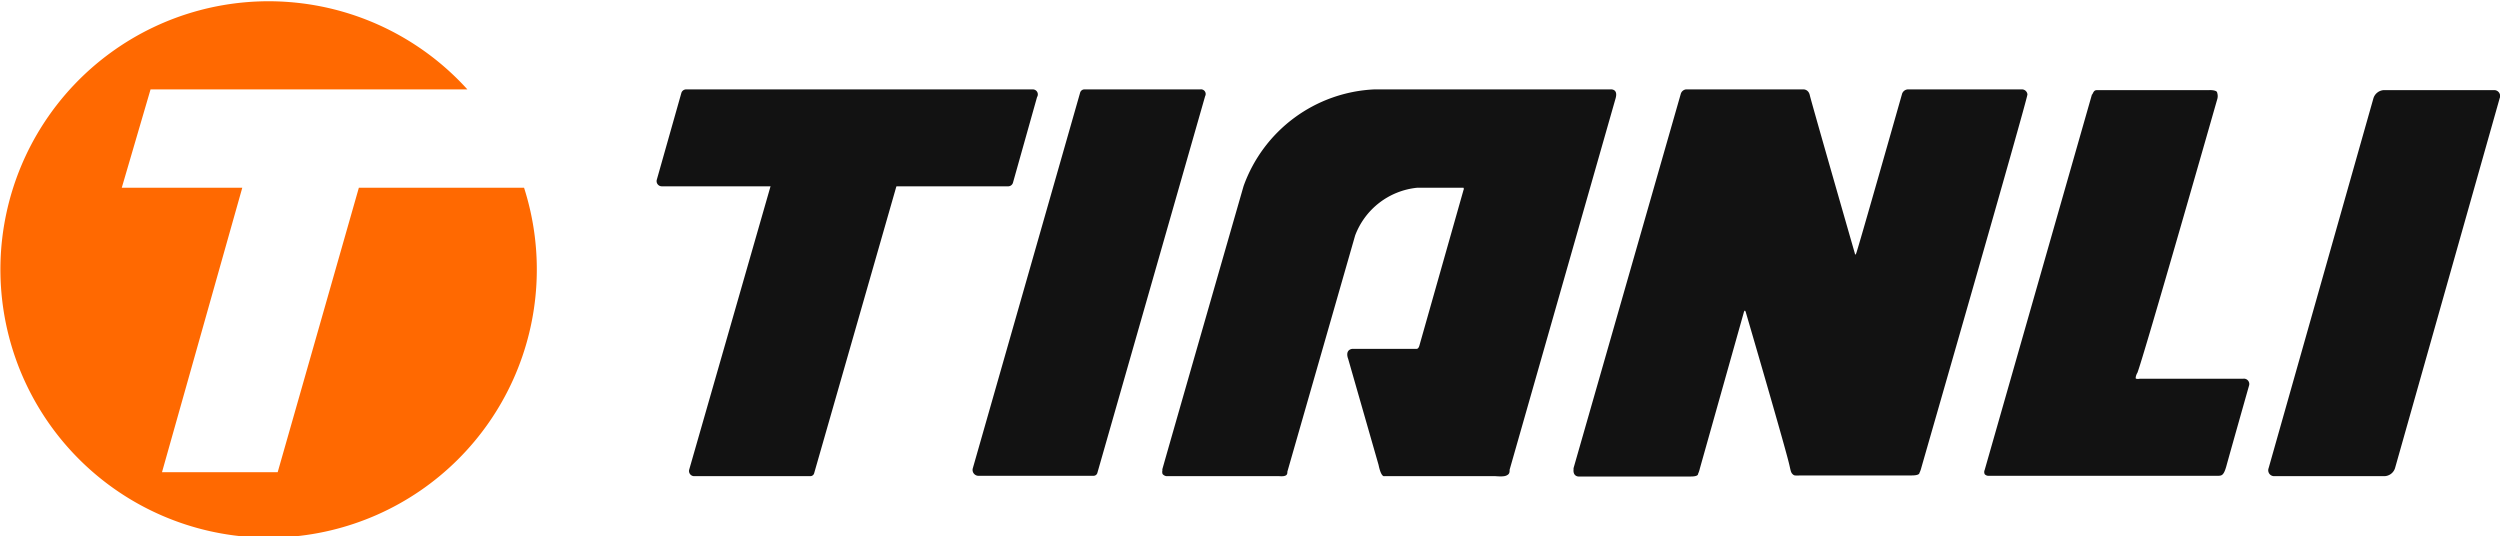
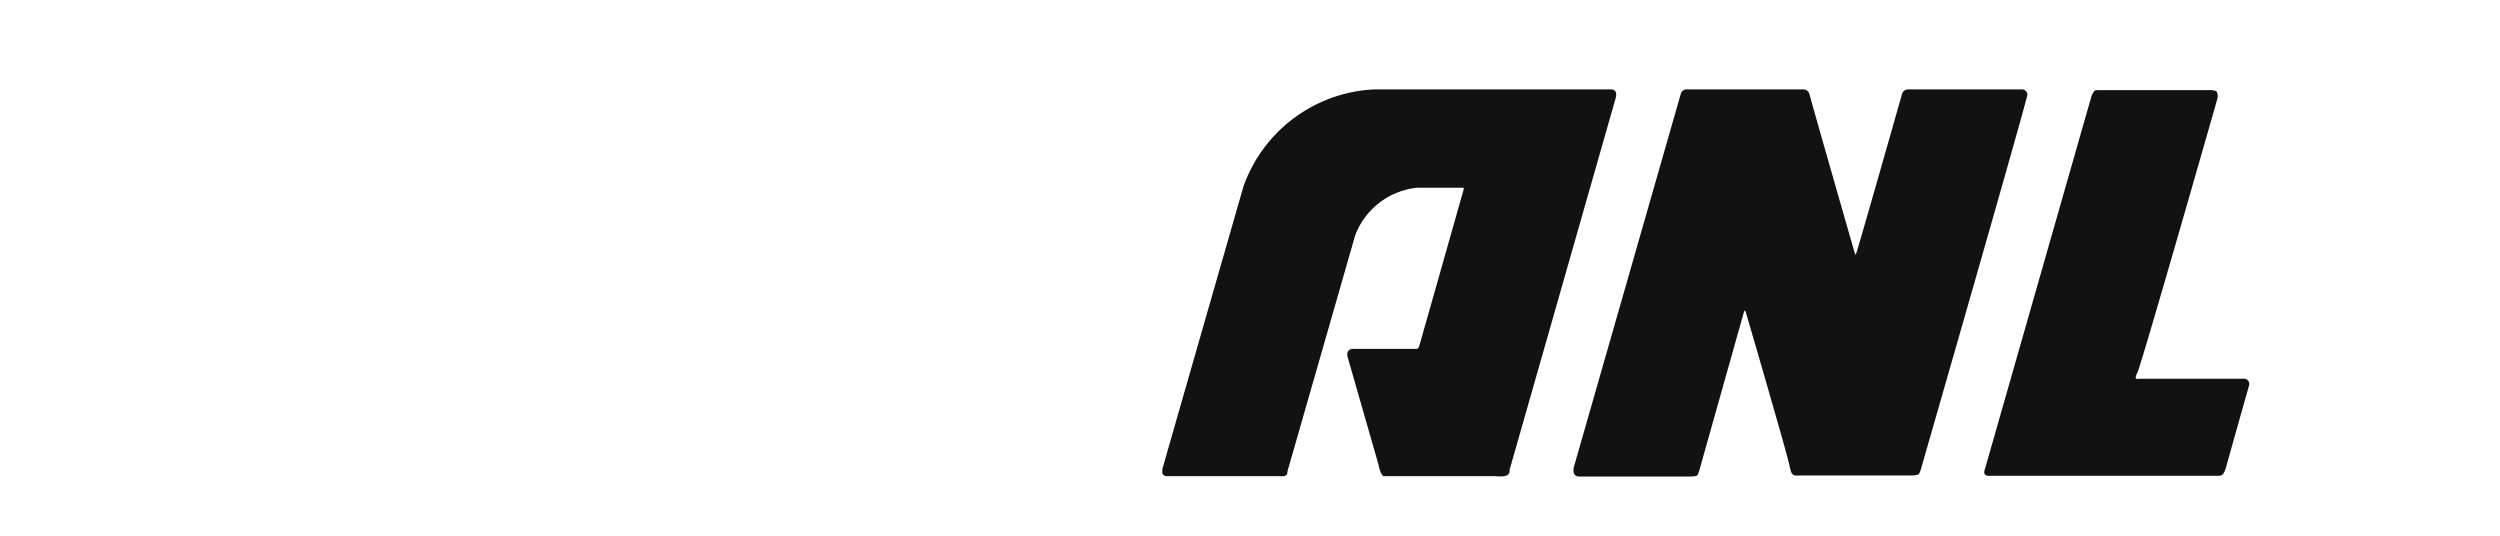
<svg xmlns="http://www.w3.org/2000/svg" viewBox="0 0 139.82 30">
  <defs>
    <style>.cls-1{fill:#121212;}.cls-1,.cls-2{fill-rule:evenodd;}.cls-2{fill:#ff6901;}</style>
  </defs>
  <g id="图层_2" data-name="图层 2">
    <g id="图层_1-2" data-name="图层 1">
-       <path class="cls-1" d="M139.8,5.5a.33.33,0,0,0-.32-.46h-6.16a.65.65,0,0,0-.58.46l-5.86,20.68a.33.33,0,0,0,.33.45h6.16a.64.64,0,0,0,.58-.45L139.8,5.5Z" />
      <path class="cls-1" d="M65,26.27c.76-2.68,4.55-15.86,4.55-15.86A8.17,8.17,0,0,1,76.86,5h13.2s.45-.06.3.49L84.43,26.27c0,.11,0,.21-.1.28s-.21.12-.7.08h-6.2s-.18.1-.33-.63l-1.7-5.93s-.21-.49.23-.56h3.61s.09,0,.14-.17l2.47-8.71a.13.13,0,0,0,0-.13s-.06,0-.2,0H79.26a4.15,4.15,0,0,0-3.47,2.67L72,26.38c0,.13,0,.29-.46.25H65.23a.34.34,0,0,1-.21-.12.39.39,0,0,1,0-.24Z" />
      <path class="cls-1" d="M88,26.2,94,5.26A.35.35,0,0,1,94.29,5h6.59s.27,0,.34.33,2.52,8.85,2.52,8.85,0,.13.07,0,2.56-8.9,2.56-8.9A.36.36,0,0,1,106.7,5h6.41a.31.31,0,0,1,.28.28c0,.27-5.94,20.89-5.94,20.9a1.3,1.3,0,0,1-.1.27c0,.08-.14.14-.42.14h-6.26a1.6,1.6,0,0,1-.29,0,.24.24,0,0,1-.13-.08c-.09-.08-.11-.23-.16-.44-.15-.75-2.44-8.57-2.44-8.57s-.06-.28-.13,0L95.07,26.2a1.49,1.49,0,0,1-.1.3c0,.11-.17.15-.41.15l-6.28,0s-.33,0-.27-.43Z" />
-       <path class="cls-1" d="M58,5.43A.28.28,0,0,0,57.75,5l-19.39,0a.28.28,0,0,0-.25.19l-1.37,4.84a.29.29,0,0,0,.28.39l19.38,0a.28.28,0,0,0,.25-.19L58,5.43Z" />
-       <path class="cls-1" d="M60.65,5a.25.25,0,0,0-.24.18l-6,21a.33.33,0,0,0,.34.43h6.42a.22.22,0,0,0,.2-.15L67.4,5.38A.26.26,0,0,0,67.13,5Z" />
-       <path class="cls-1" d="M43.16,10.19,38.55,26.25a.29.29,0,0,0,.3.38h6.48a.22.22,0,0,0,.2-.15L50.2,10.19Z" />
      <path class="cls-1" d="M117,5.28l-6,21a.29.29,0,0,0,0,.24.28.28,0,0,0,.23.09l12.78,0c.24,0,.35,0,.5-.52.23-.84,1.27-4.51,1.27-4.51a.3.3,0,0,0-.32-.4h-5.78a.44.44,0,0,1-.21,0c-.06,0,0-.23.07-.33C119.9,19.93,124,5.57,124,5.57a.61.61,0,0,0,0-.39c0-.09-.19-.15-.45-.14h-6.19c-.19,0-.23,0-.34.24Z" />
-       <path class="cls-2" d="M29.31,10.5A15,15,0,1,1,26.14,5H8.42L6.81,10.5h6.74L9.06,26.41h6.47L20.07,10.5Z" />
    </g>
  </g>
</svg>